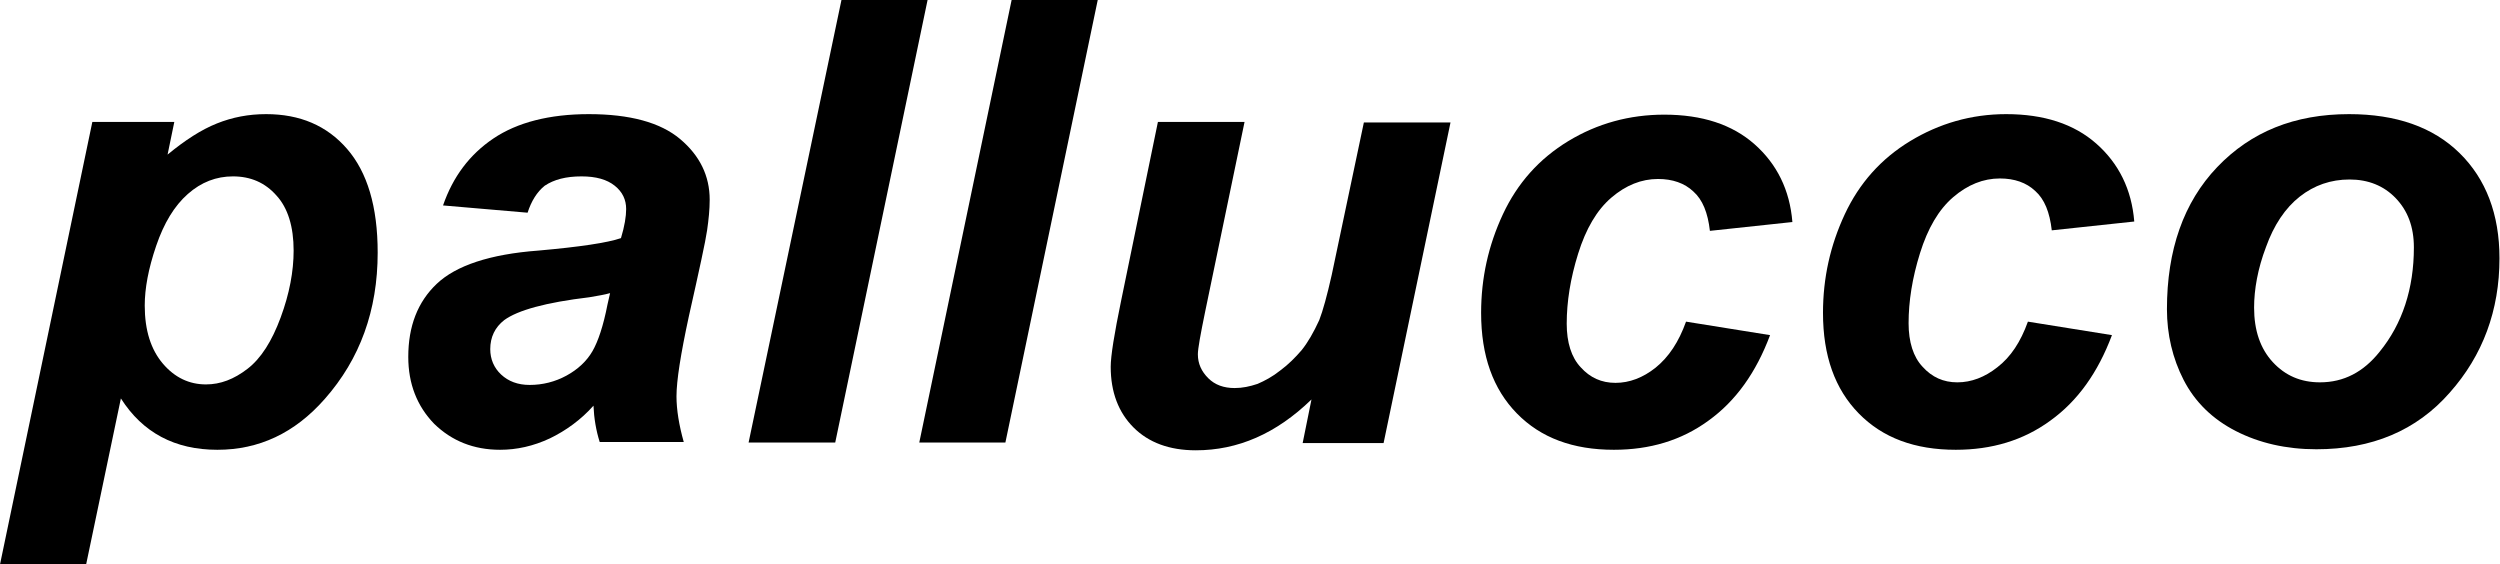
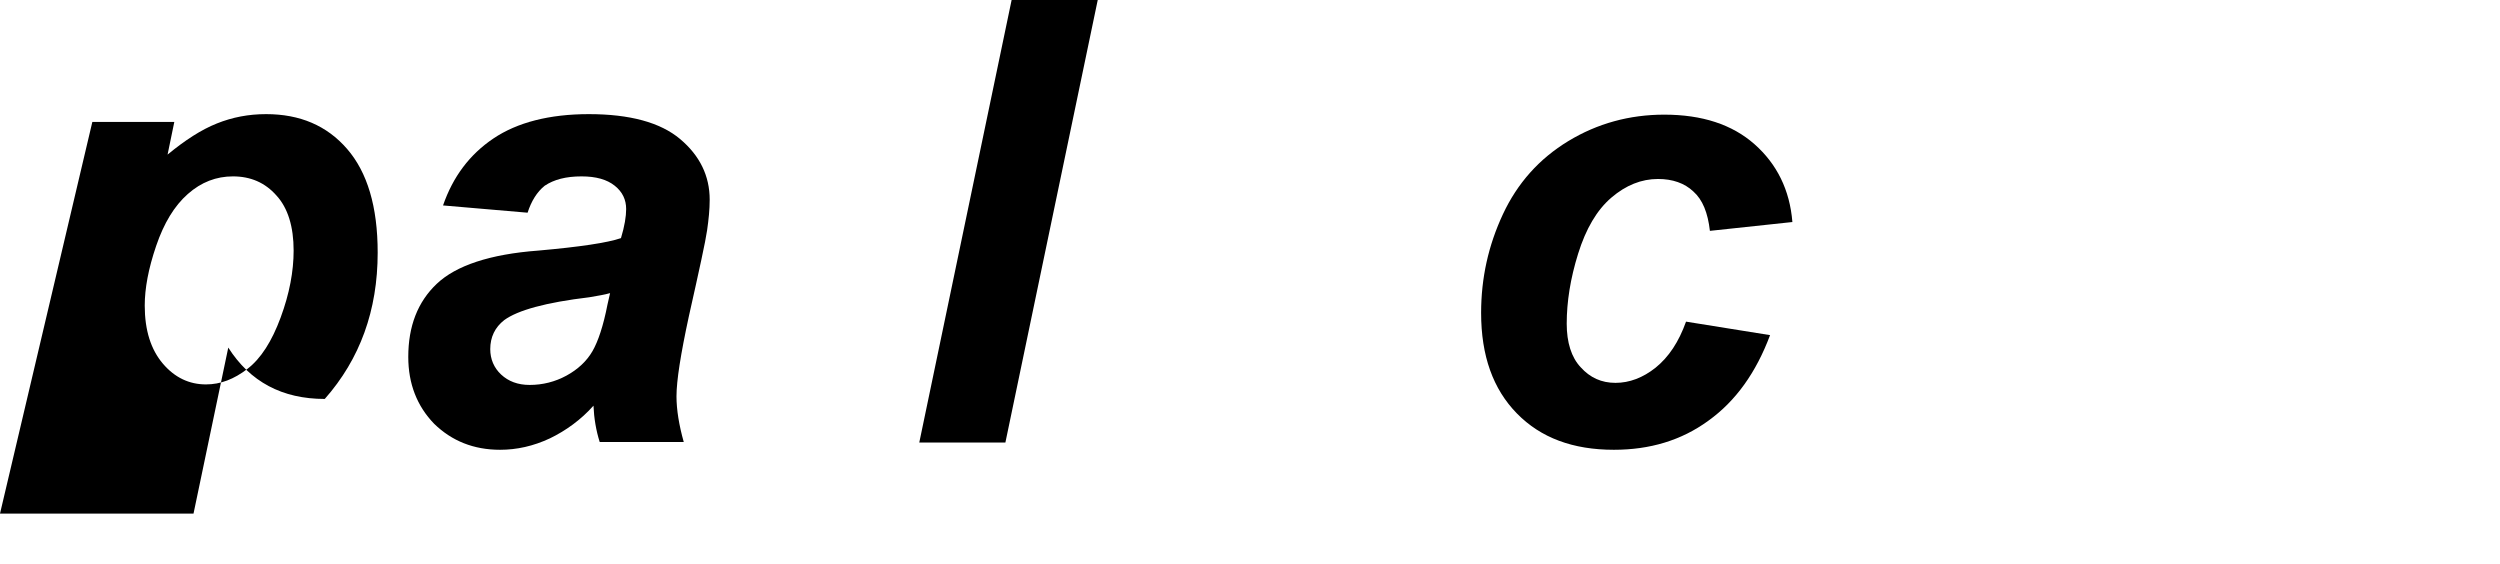
<svg xmlns="http://www.w3.org/2000/svg" version="1.1" id="Lager_1" x="0px" y="0px" viewBox="0 0 481.9 108.8" style="enable-background:new 0 0 481.9 108.8;" xml:space="preserve">
-   <path d="M17.8,23.5h15.8l-1.3,6.3c3.4-2.8,6.5-4.8,9.5-6s6.1-1.8,9.5-1.8c6.5,0,11.7,2.2,15.6,6.7c3.9,4.5,5.9,11.1,5.9,20  c0,11.1-3.4,20.5-10.2,28.2c-5.8,6.6-12.7,9.8-20.7,9.8c-8.2,0-14.4-3.3-18.6-9.9l-6.7,32H0L17.8,23.5z M27.9,58.9  c0,4.8,1.2,8.5,3.5,11.2c2.3,2.7,5.1,4,8.3,4c2.8,0,5.4-1,8-3c2.6-2,4.7-5.3,6.4-9.9c1.7-4.6,2.5-8.9,2.5-12.9  c0-4.6-1.1-8.2-3.3-10.6c-2.2-2.5-5-3.7-8.4-3.7c-3.2,0-6.1,1.1-8.7,3.4c-2.6,2.3-4.6,5.6-6.1,10C28.6,51.8,27.9,55.6,27.9,58.9z" />
+   <path d="M17.8,23.5h15.8l-1.3,6.3c3.4-2.8,6.5-4.8,9.5-6s6.1-1.8,9.5-1.8c6.5,0,11.7,2.2,15.6,6.7c3.9,4.5,5.9,11.1,5.9,20  c0,11.1-3.4,20.5-10.2,28.2c-8.2,0-14.4-3.3-18.6-9.9l-6.7,32H0L17.8,23.5z M27.9,58.9  c0,4.8,1.2,8.5,3.5,11.2c2.3,2.7,5.1,4,8.3,4c2.8,0,5.4-1,8-3c2.6-2,4.7-5.3,6.4-9.9c1.7-4.6,2.5-8.9,2.5-12.9  c0-4.6-1.1-8.2-3.3-10.6c-2.2-2.5-5-3.7-8.4-3.7c-3.2,0-6.1,1.1-8.7,3.4c-2.6,2.3-4.6,5.6-6.1,10C28.6,51.8,27.9,55.6,27.9,58.9z" />
  <path d="M101.7,41l-16.3-1.4c1.9-5.5,5.1-9.8,9.7-12.9c4.6-3.1,10.8-4.7,18.4-4.7c7.9,0,13.8,1.6,17.6,4.8c3.8,3.2,5.7,7.1,5.7,11.7  c0,1.9-0.2,3.8-0.5,5.9c-0.3,2.1-1.5,7.6-3.5,16.5c-1.6,7.4-2.4,12.5-2.4,15.5c0,2.6,0.5,5.6,1.4,8.8h-16.2c-0.7-2.2-1.1-4.6-1.2-7  c-2.4,2.7-5.3,4.8-8.4,6.3c-3.2,1.5-6.4,2.2-9.6,2.2c-5.1,0-9.3-1.7-12.7-5c-3.3-3.4-5-7.7-5-12.9c0-5.9,1.8-10.6,5.5-14.1  c3.7-3.5,10.2-5.7,19.6-6.4c7.9-0.7,13.3-1.5,15.9-2.4c0.7-2.3,1-4.2,1-5.6c0-1.8-0.7-3.3-2.2-4.5s-3.6-1.8-6.4-1.8  c-3,0-5.3,0.6-7.1,1.8C103.5,37,102.4,38.8,101.7,41z M117.6,56.5c-1,0.3-2.3,0.5-4,0.8c-8.4,1-13.8,2.5-16.4,4.4  c-1.8,1.4-2.7,3.3-2.7,5.6c0,1.9,0.7,3.6,2.1,4.9c1.4,1.3,3.2,2,5.5,2c2.5,0,4.9-0.6,7.1-1.8c2.2-1.2,3.9-2.8,5-4.7  c1.1-1.9,2.1-4.9,2.9-9L117.6,56.5z" />
-   <path d="M144.3,85.3L162.2,0h16.6L161,85.3H144.3z" />
  <path d="M177.2,85.3L195,0h16.6l-17.8,85.3H177.2z" />
-   <path d="M223.2,23.5h16.7l-7.6,36.6c-0.9,4.4-1.4,7.1-1.4,8.2c0,1.8,0.7,3.3,2,4.6c1.3,1.3,3,1.9,5.1,1.9c1.5,0,2.9-0.3,4.4-0.8  c1.4-0.6,2.9-1.4,4.4-2.6c1.5-1.1,2.9-2.5,4.1-3.9c1.2-1.5,2.3-3.4,3.4-5.8c0.7-1.8,1.5-4.7,2.4-8.7l6.2-29.4h16.7l-12.9,61.8h-15.6  l1.7-8.4c-6.8,6.6-14.2,9.8-22.3,9.8c-5.1,0-9.1-1.5-12-4.4c-2.9-2.9-4.4-6.8-4.4-11.7c0-2.1,0.7-6.4,2-12.7L223.2,23.5z" />
  <path d="M325,62l16.2,2.6c-2.7,7.2-6.6,12.7-11.9,16.5c-5.2,3.8-11.3,5.6-18.2,5.6c-7.9,0-14.1-2.3-18.7-7  c-4.6-4.7-6.9-11.1-6.9-19.4c0-6.7,1.4-13,4.2-19s7-10.7,12.6-14.1s11.8-5.1,18.5-5.1c7.3,0,13.1,1.9,17.4,5.7  c4.3,3.8,6.8,8.8,7.3,15l-15.9,1.7c-0.4-3.5-1.4-6-3.2-7.6c-1.7-1.6-4-2.4-6.8-2.4c-3.2,0-6.2,1.2-9,3.6c-2.8,2.4-4.9,6-6.4,10.8  c-1.5,4.8-2.2,9.3-2.2,13.5c0,3.6,0.9,6.5,2.7,8.4c1.8,2,4,3,6.7,3s5.3-1,7.7-2.9C321.7,68.8,323.6,65.9,325,62z" />
-   <path d="M390.9,62l16.2,2.6c-2.7,7.2-6.6,12.7-11.9,16.5c-5.2,3.8-11.3,5.6-18.2,5.6c-7.9,0-14.1-2.3-18.7-7  c-4.6-4.7-6.9-11.1-6.9-19.4c0-6.7,1.4-13,4.2-19s7-10.7,12.6-14.1S380,22,386.7,22c7.3,0,13.1,1.9,17.4,5.7c4.3,3.8,6.8,8.8,7.3,15  l-15.9,1.7c-0.4-3.5-1.4-6-3.2-7.6c-1.7-1.6-4-2.4-6.8-2.4c-3.2,0-6.2,1.2-9,3.6c-2.8,2.4-4.9,6-6.4,10.8c-1.5,4.8-2.2,9.3-2.2,13.5  c0,3.6,0.9,6.5,2.7,8.4c1.8,2,4,3,6.7,3s5.3-1,7.7-2.9C387.6,68.8,389.5,65.9,390.9,62z" />
-   <path d="M417.7,59.6c0-11.4,3.2-20.6,9.7-27.4c6.5-6.8,14.9-10.2,25.4-10.2c9.1,0,16.2,2.5,21.3,7.5c5.1,5,7.7,11.8,7.7,20.3  c0,10-3.2,18.7-9.6,25.9c-6.4,7.3-15,10.9-25.7,10.9c-5.8,0-11-1.2-15.5-3.5c-4.5-2.3-7.9-5.6-10.1-9.9  C418.8,69.1,417.7,64.5,417.7,59.6z M465.3,47.7c0-4-1.2-7.1-3.5-9.5c-2.3-2.4-5.3-3.6-8.9-3.6c-3.6,0-6.8,1.1-9.6,3.3  c-2.8,2.2-5,5.5-6.5,9.7c-1.6,4.2-2.3,8.2-2.3,11.7c0,4.4,1.2,7.9,3.6,10.5c2.4,2.6,5.4,3.9,9.1,3.9c4.6,0,8.4-2,11.5-5.9  C463.1,62.4,465.3,55.6,465.3,47.7z" />
</svg>